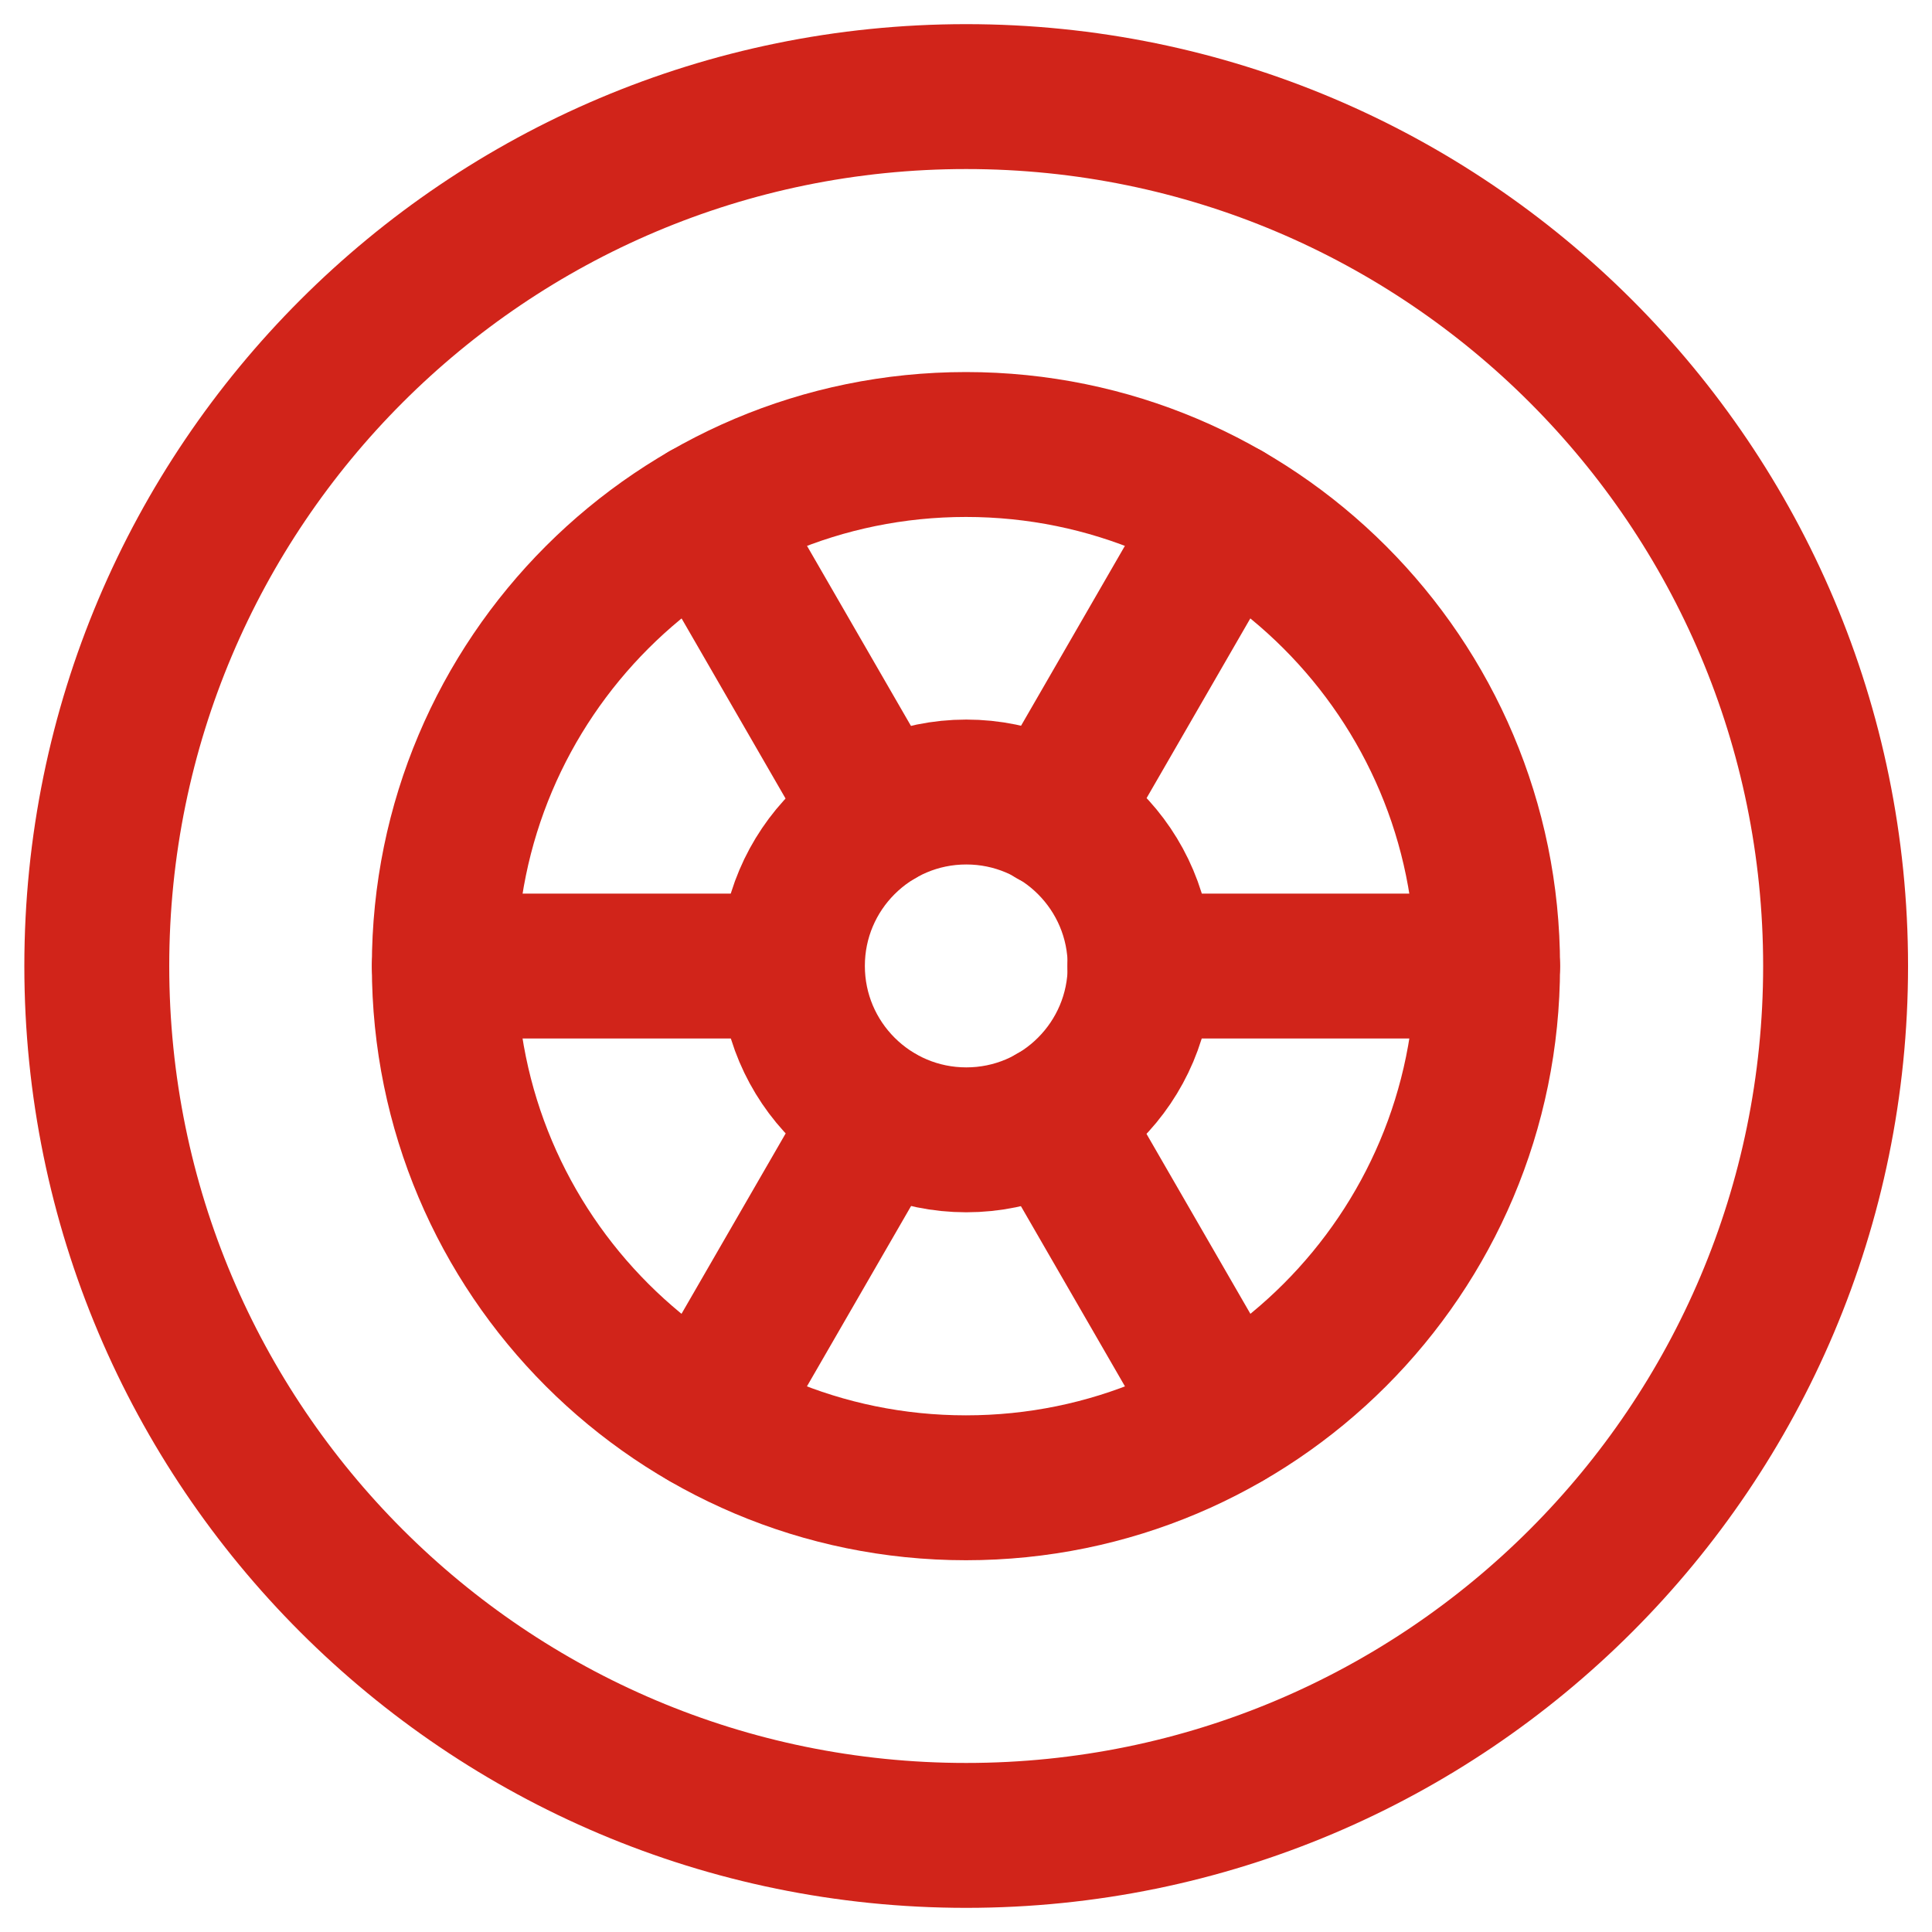
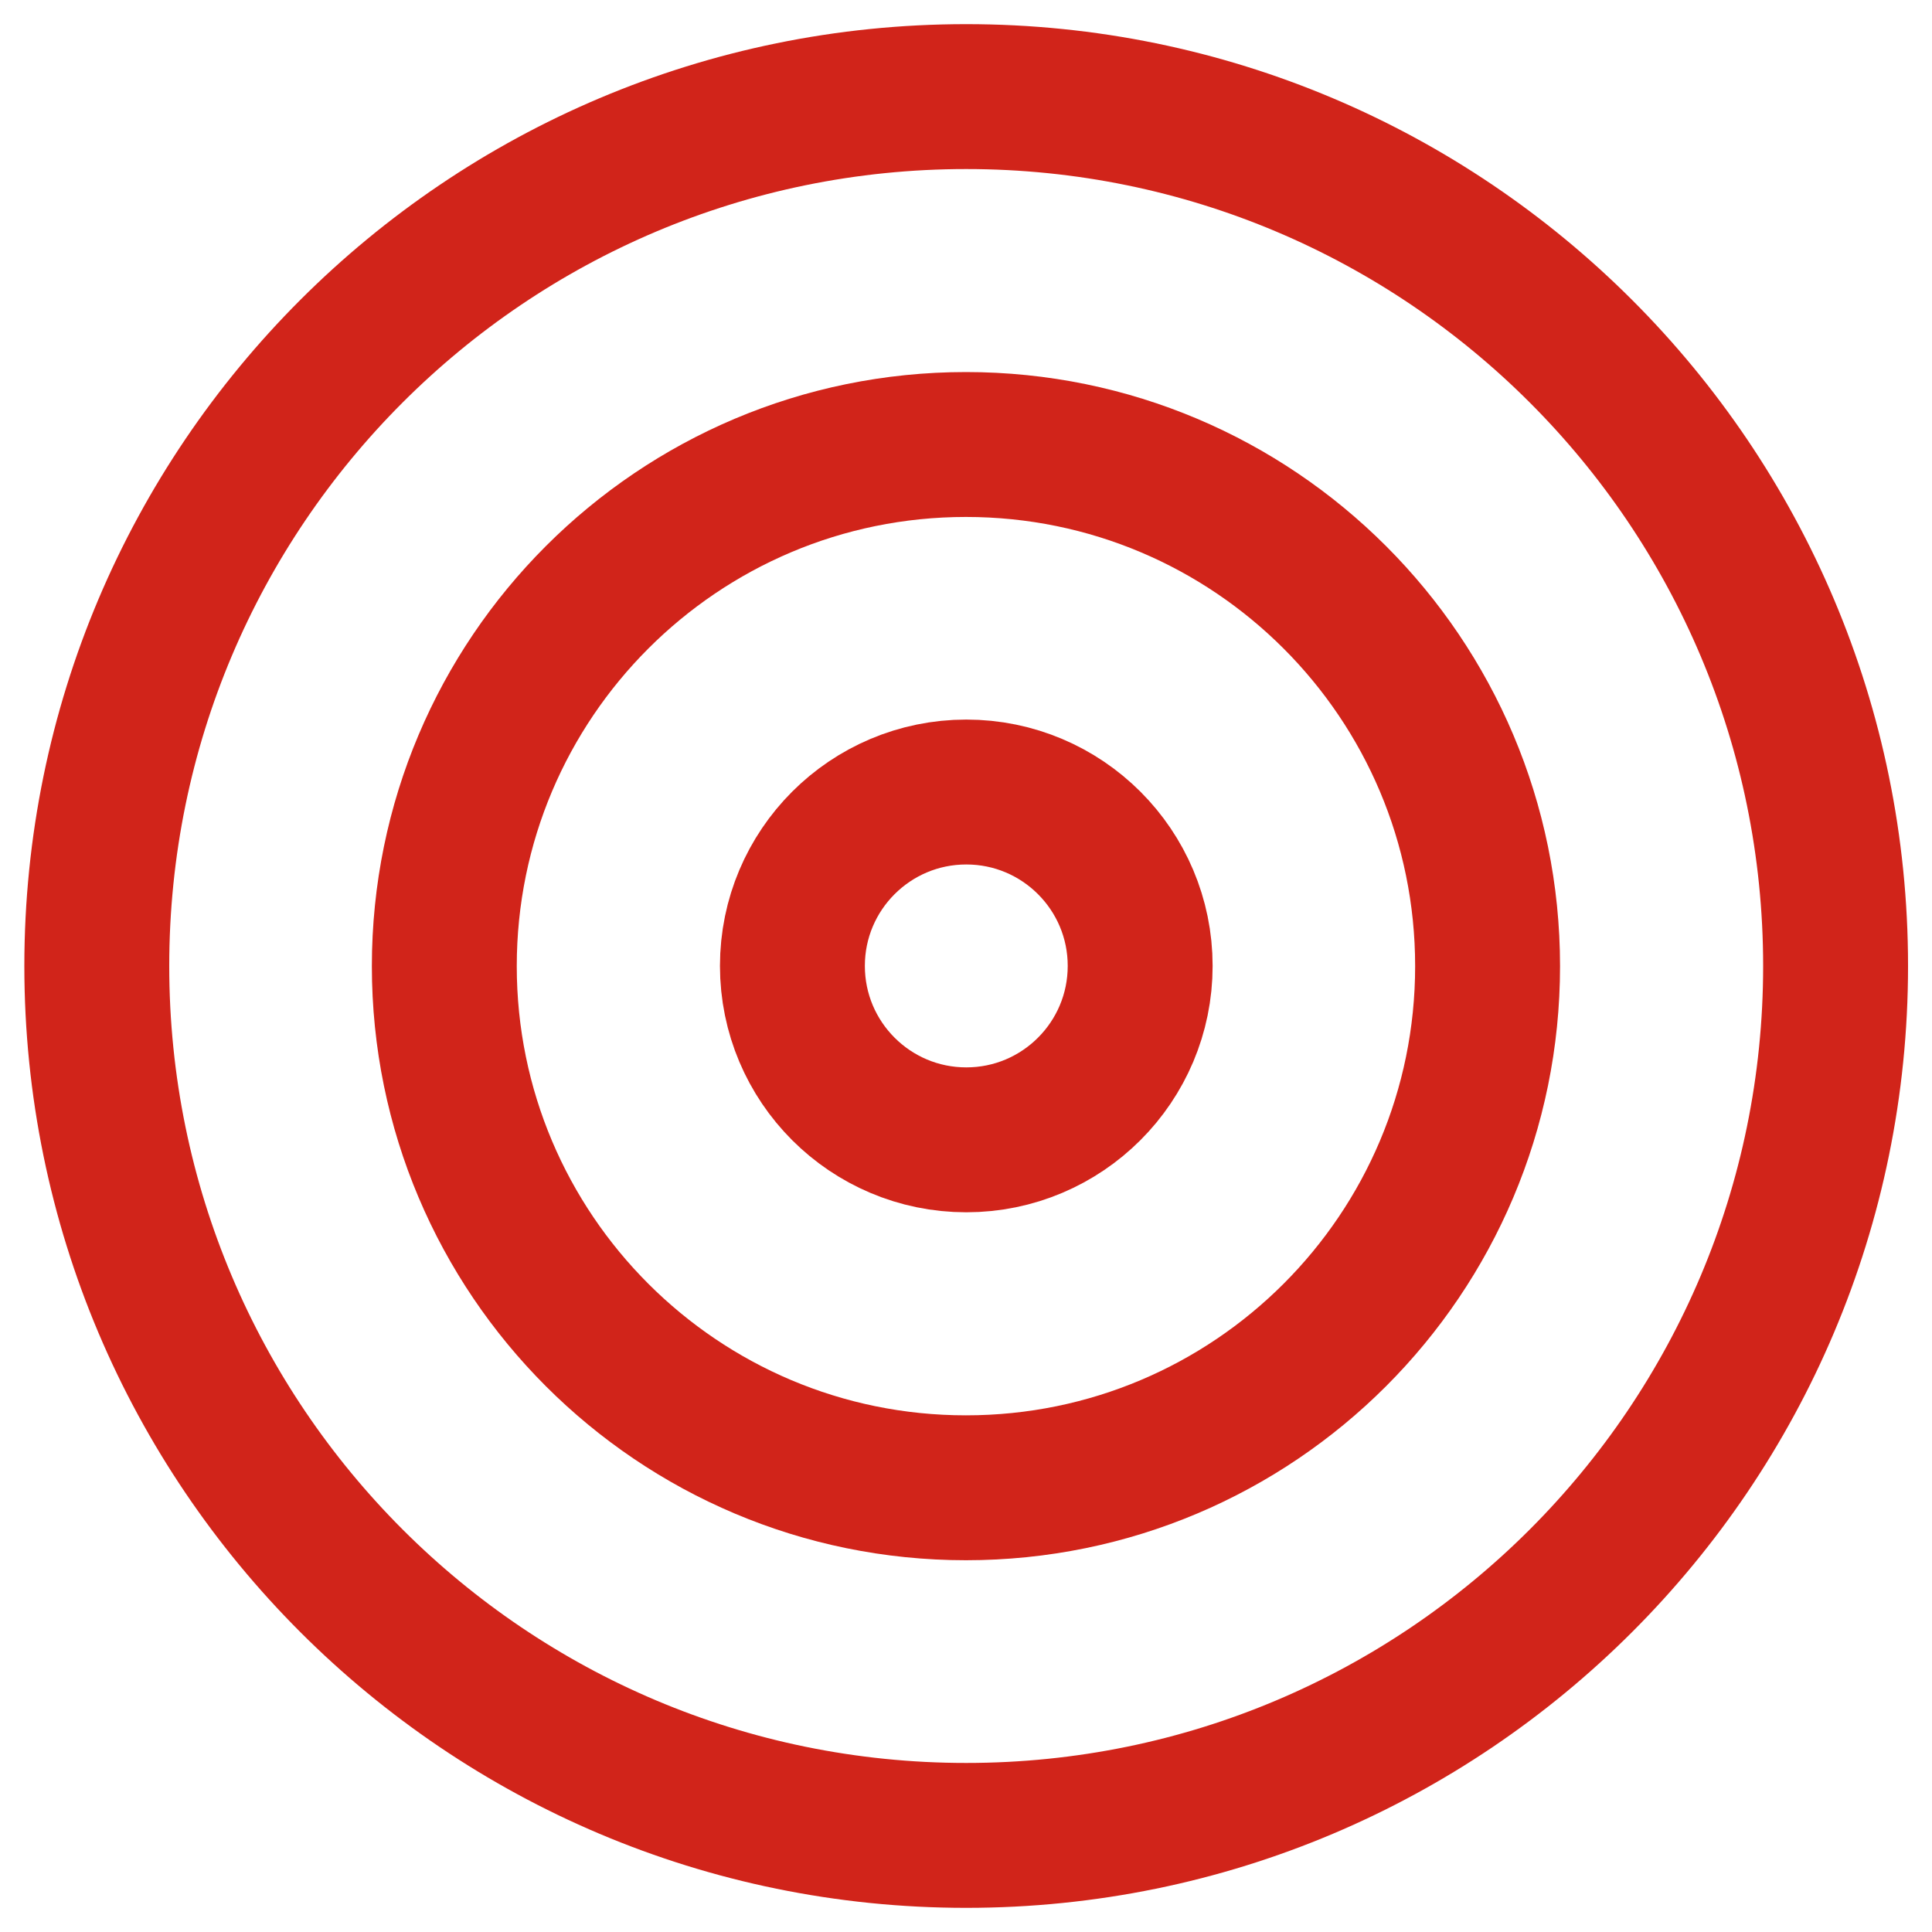
<svg xmlns="http://www.w3.org/2000/svg" width="40" height="40" viewBox="0 0 40 40" fill="none">
  <g clip-path="url(#clip0_300_1079)">
    <path d="M20.004 38C29.945 38 38.004 29.941 38.004 20C38.004 10.059 29.945 2 20.004 2C10.063 2 2.004 10.059 2.004 20C2.004 29.941 10.063 38 20.004 38Z" stroke="#D1241A" stroke-width="3" />
    <path d="M19.999 30.803C25.964 30.803 30.799 25.968 30.799 20.003C30.799 14.039 25.964 9.203 19.999 9.203C14.035 9.203 9.199 14.039 9.199 20.003C9.199 25.968 14.035 30.803 19.999 30.803Z" stroke="#D1241A" stroke-width="3" />
    <path d="M20.006 23.599C21.994 23.599 23.606 21.987 23.606 19.998C23.606 18.01 21.994 16.398 20.006 16.398C18.018 16.398 16.406 18.01 16.406 19.998C16.406 21.987 18.018 23.599 20.006 23.599Z" stroke="#D1241A" stroke-width="3" />
-     <path d="M9.199 20.001H16.399M23.599 20.001H30.799M14.599 29.354L18.199 23.119M21.799 16.884L25.399 10.648M25.399 29.354L21.799 23.119M18.199 16.884L14.599 10.648" stroke="#D1241A" stroke-width="3" stroke-linecap="round" />
  </g>
  <defs>
    <clipPath id="clip0_300_1079">
      <rect width="40" height="40" fill="white" />
    </clipPath>
  </defs>
</svg>